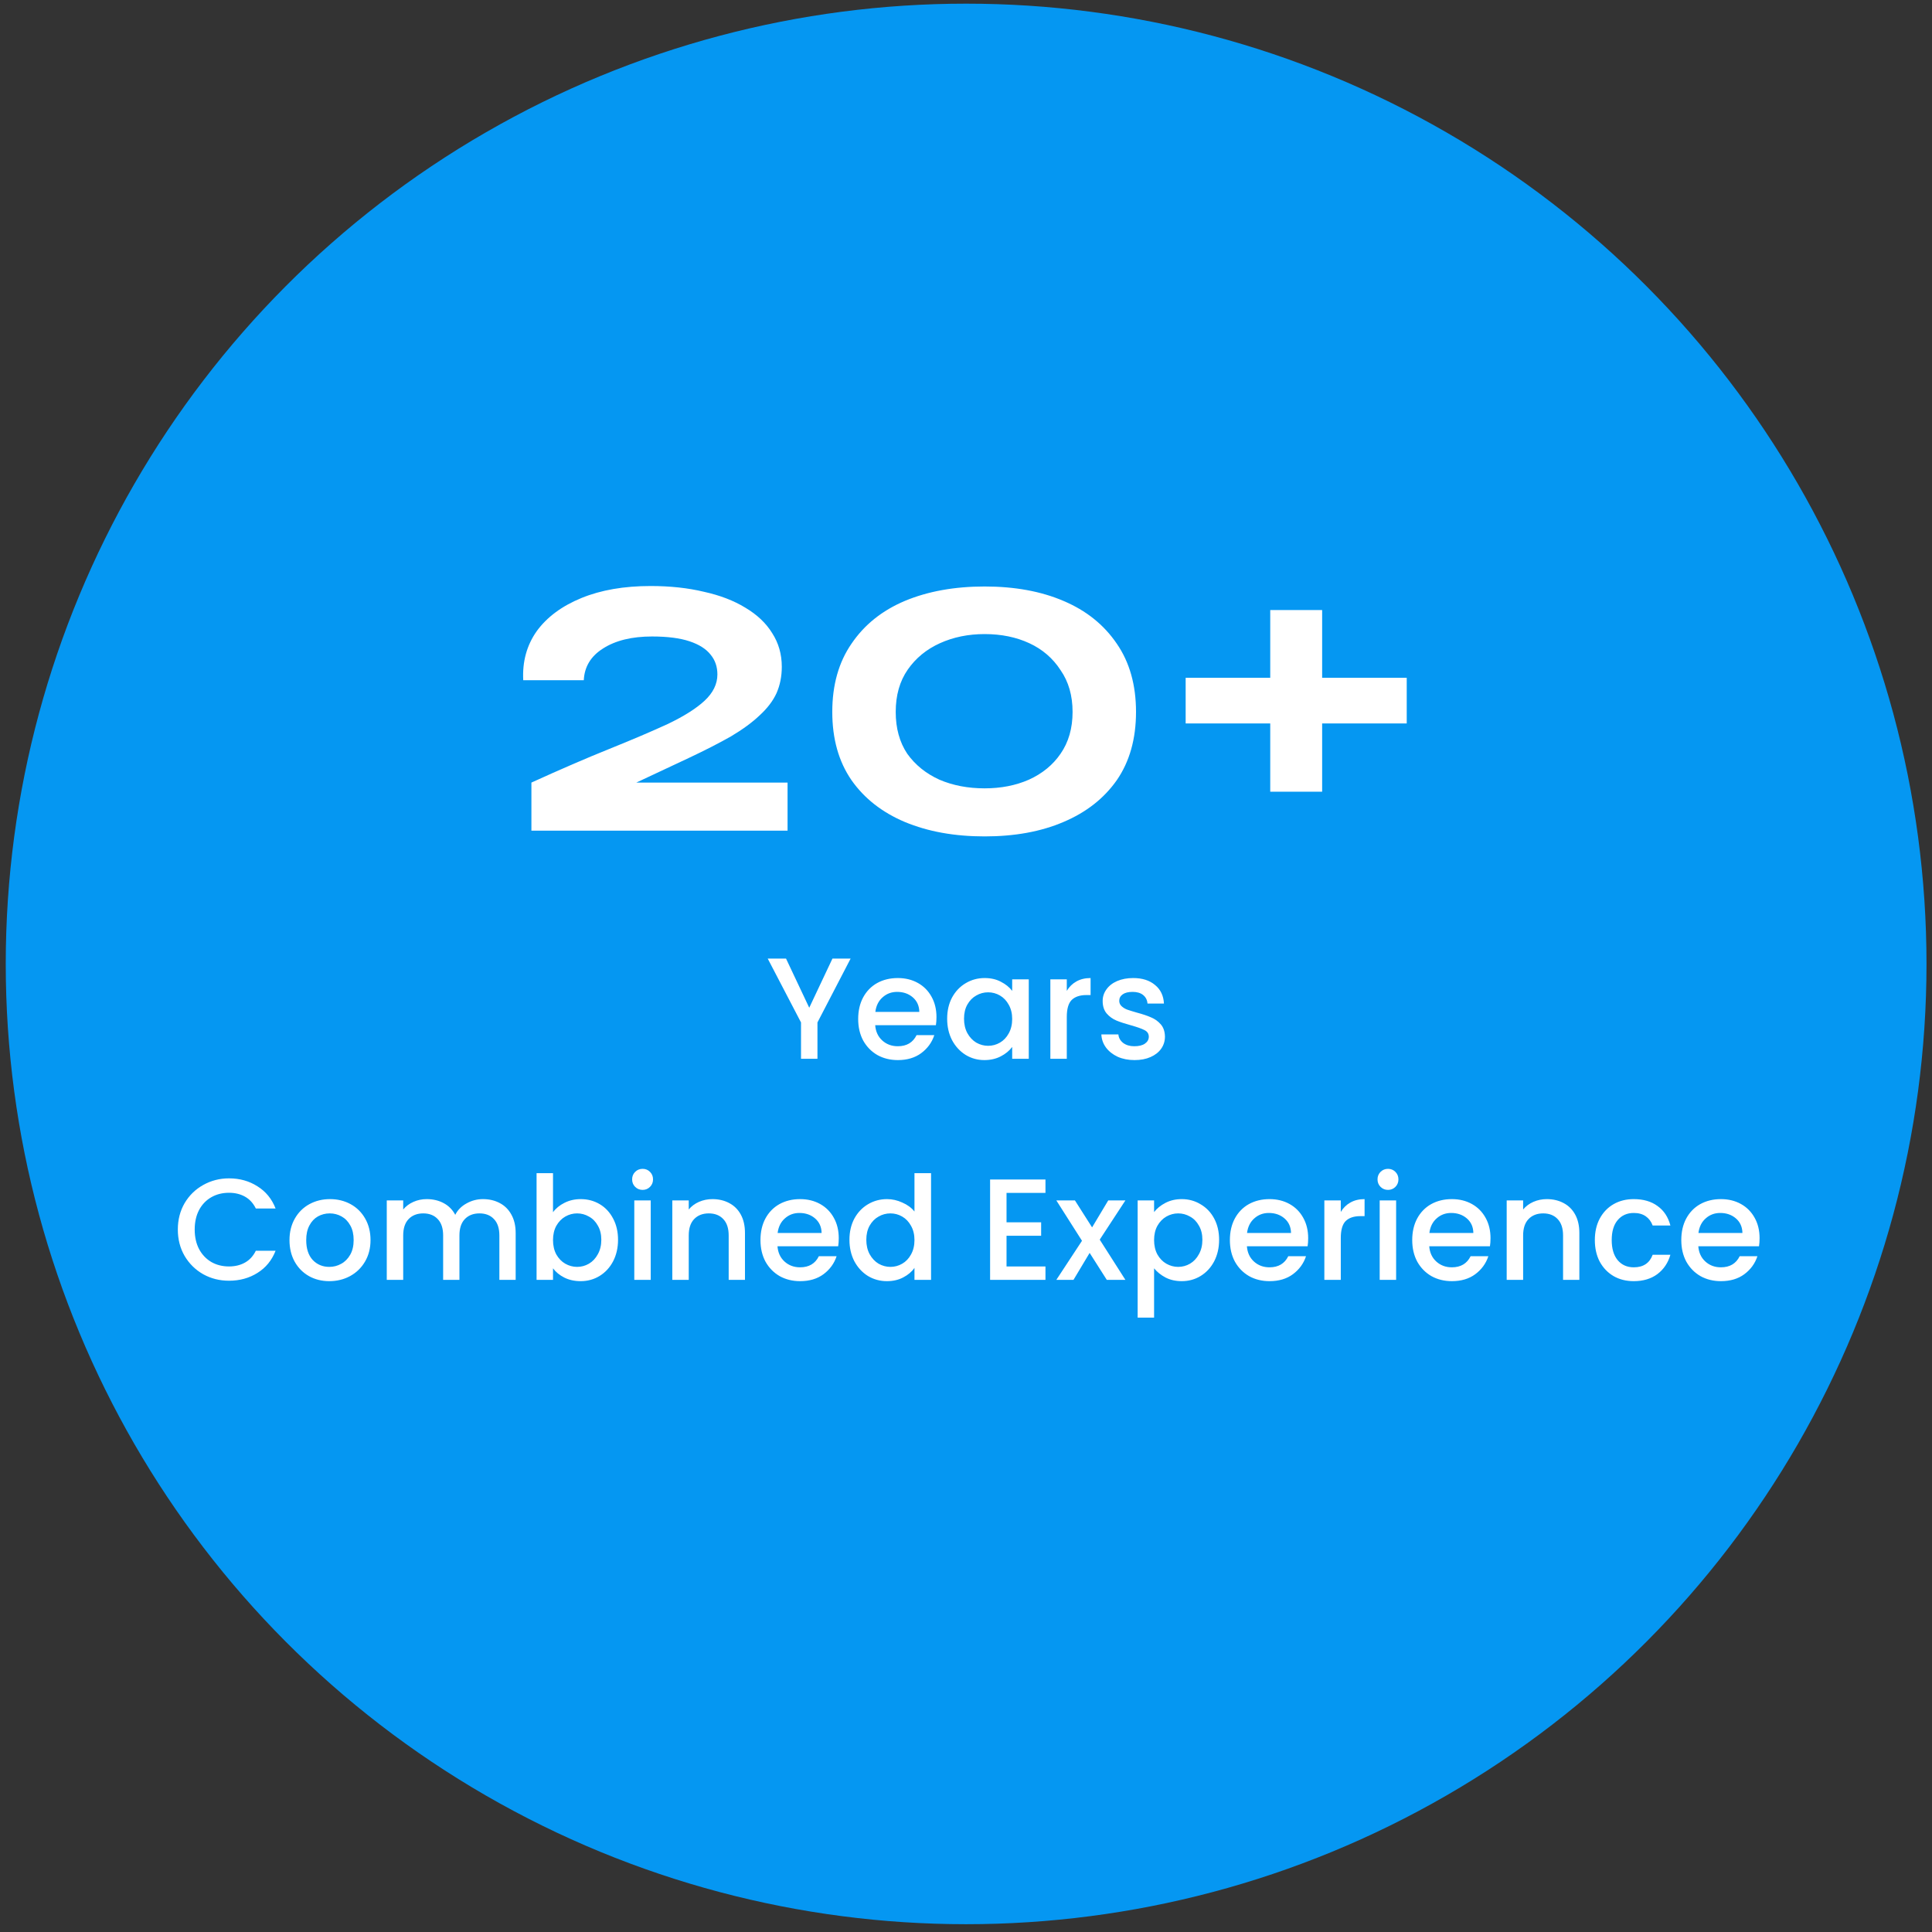
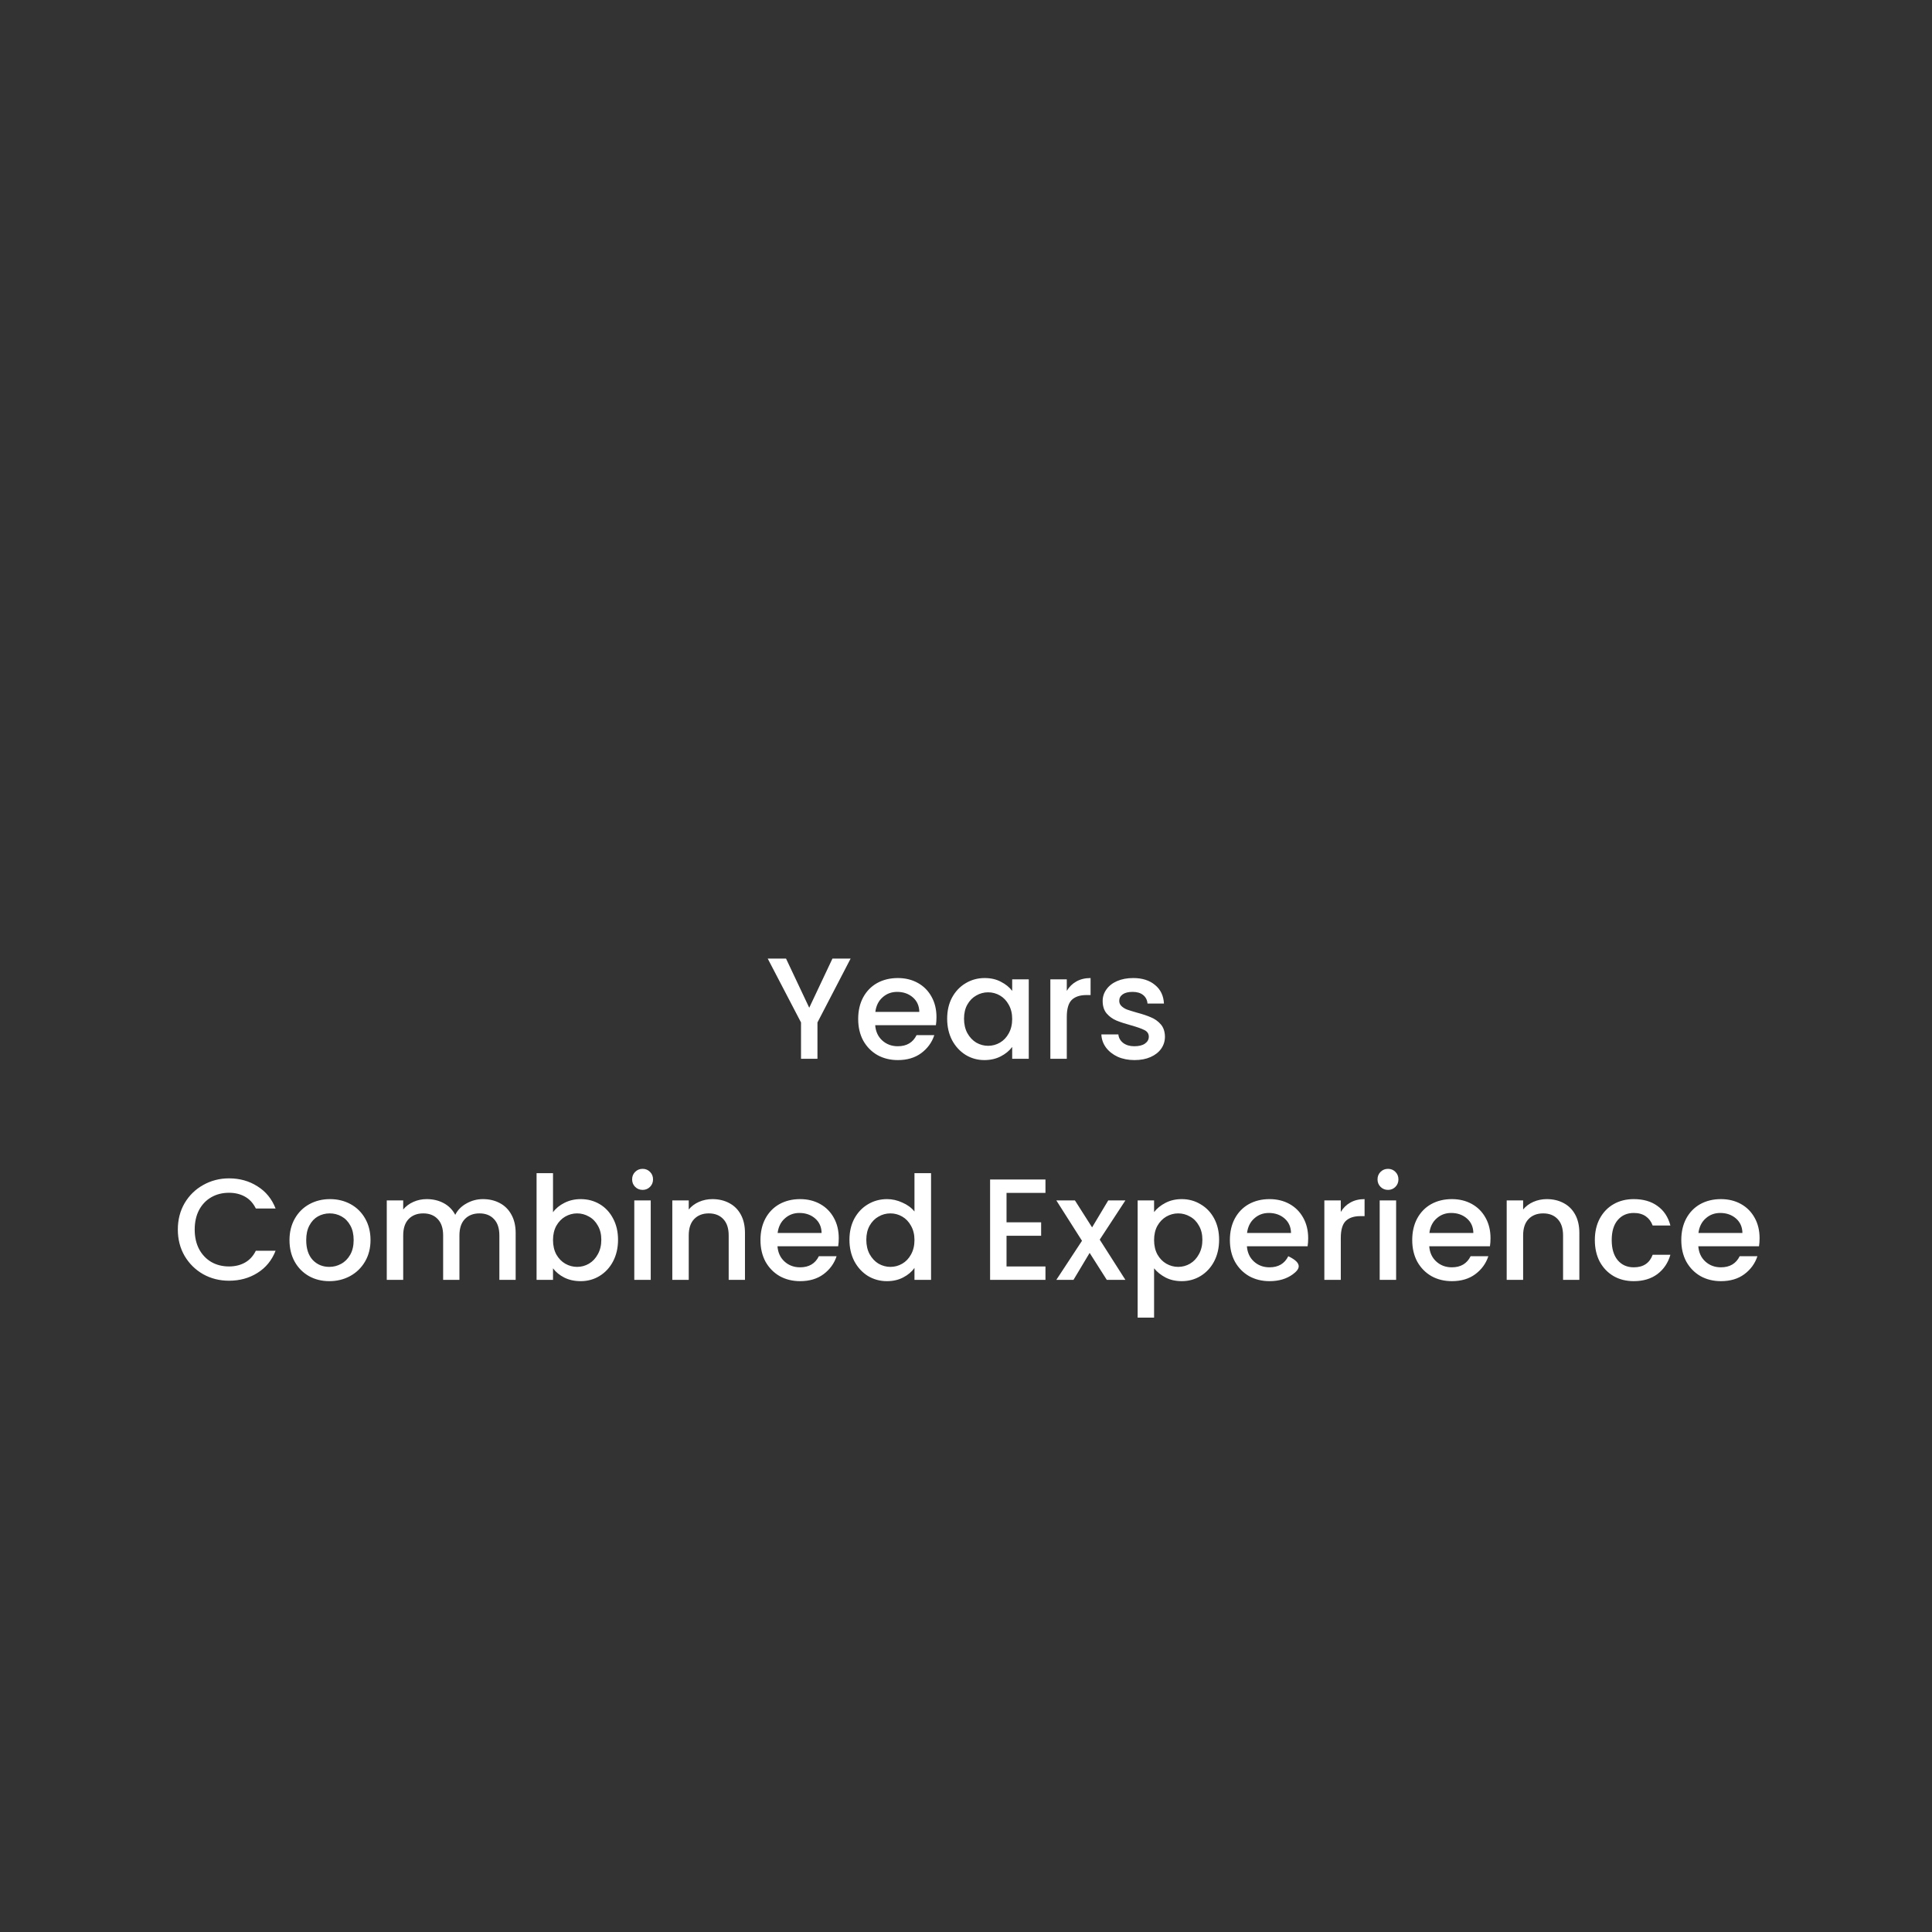
<svg xmlns="http://www.w3.org/2000/svg" width="201" height="201" viewBox="0 0 201 201" fill="none">
  <rect x="0" y="0" width="201" height="201" fill="#333333" stroke="none" />
-   <ellipse cx="100.513" cy="100.285" rx="99.915" ry="99.904" fill="#0597F2" />
-   <path d="M88.496 99.728L85.046 106.373V110.153H83.336V106.373L79.871 99.728H81.776L84.191 104.843L86.606 99.728H88.496ZM97.428 105.818C97.428 106.128 97.408 106.408 97.368 106.658H91.053C91.103 107.318 91.348 107.848 91.788 108.248C92.228 108.648 92.768 108.848 93.408 108.848C94.328 108.848 94.978 108.463 95.358 107.693H97.203C96.953 108.453 96.498 109.078 95.838 109.568C95.188 110.048 94.378 110.288 93.408 110.288C92.618 110.288 91.908 110.113 91.278 109.763C90.658 109.403 90.168 108.903 89.808 108.263C89.458 107.613 89.283 106.863 89.283 106.013C89.283 105.163 89.453 104.418 89.793 103.778C90.143 103.128 90.628 102.628 91.248 102.278C91.878 101.928 92.598 101.753 93.408 101.753C94.188 101.753 94.883 101.923 95.493 102.263C96.103 102.603 96.578 103.083 96.918 103.703C97.258 104.313 97.428 105.018 97.428 105.818ZM95.643 105.278C95.633 104.648 95.408 104.143 94.968 103.763C94.528 103.383 93.983 103.193 93.333 103.193C92.743 103.193 92.238 103.383 91.818 103.763C91.398 104.133 91.148 104.638 91.068 105.278H95.643ZM98.54 105.983C98.54 105.153 98.71 104.418 99.05 103.778C99.4 103.138 99.87 102.643 100.46 102.293C101.06 101.933 101.72 101.753 102.44 101.753C103.09 101.753 103.655 101.883 104.135 102.143C104.625 102.393 105.015 102.708 105.305 103.088V101.888H107.03V110.153H105.305V108.923C105.015 109.313 104.62 109.638 104.12 109.898C103.62 110.158 103.05 110.288 102.41 110.288C101.7 110.288 101.05 110.108 100.46 109.748C99.87 109.378 99.4 108.868 99.05 108.218C98.71 107.558 98.54 106.813 98.54 105.983ZM105.305 106.013C105.305 105.443 105.185 104.948 104.945 104.528C104.715 104.108 104.41 103.788 104.03 103.568C103.65 103.348 103.24 103.238 102.8 103.238C102.36 103.238 101.95 103.348 101.57 103.568C101.19 103.778 100.88 104.093 100.64 104.513C100.41 104.923 100.295 105.413 100.295 105.983C100.295 106.553 100.41 107.053 100.64 107.483C100.88 107.913 101.19 108.243 101.57 108.473C101.96 108.693 102.37 108.803 102.8 108.803C103.24 108.803 103.65 108.693 104.03 108.473C104.41 108.253 104.715 107.933 104.945 107.513C105.185 107.083 105.305 106.583 105.305 106.013ZM110.986 103.088C111.236 102.668 111.566 102.343 111.976 102.113C112.396 101.873 112.891 101.753 113.461 101.753V103.523H113.026C112.356 103.523 111.846 103.693 111.496 104.033C111.156 104.373 110.986 104.963 110.986 105.803V110.153H109.276V101.888H110.986V103.088ZM118.033 110.288C117.383 110.288 116.798 110.173 116.278 109.943C115.768 109.703 115.363 109.383 115.063 108.983C114.763 108.573 114.603 108.118 114.583 107.618H116.353C116.383 107.968 116.548 108.263 116.848 108.503C117.158 108.733 117.543 108.848 118.003 108.848C118.483 108.848 118.853 108.758 119.113 108.578C119.383 108.388 119.518 108.148 119.518 107.858C119.518 107.548 119.368 107.318 119.068 107.168C118.778 107.018 118.313 106.853 117.673 106.673C117.053 106.503 116.548 106.338 116.158 106.178C115.768 106.018 115.428 105.773 115.138 105.443C114.858 105.113 114.718 104.678 114.718 104.138C114.718 103.698 114.848 103.298 115.108 102.938C115.368 102.568 115.738 102.278 116.218 102.068C116.708 101.858 117.268 101.753 117.898 101.753C118.838 101.753 119.593 101.993 120.163 102.473C120.743 102.943 121.053 103.588 121.093 104.408H119.383C119.353 104.038 119.203 103.743 118.933 103.523C118.663 103.303 118.298 103.193 117.838 103.193C117.388 103.193 117.043 103.278 116.803 103.448C116.563 103.618 116.443 103.843 116.443 104.123C116.443 104.343 116.523 104.528 116.683 104.678C116.843 104.828 117.038 104.948 117.268 105.038C117.498 105.118 117.838 105.223 118.288 105.353C118.888 105.513 119.378 105.678 119.758 105.848C120.148 106.008 120.483 106.248 120.763 106.568C121.043 106.888 121.188 107.313 121.198 107.843C121.198 108.313 121.068 108.733 120.808 109.103C120.548 109.473 120.178 109.763 119.698 109.973C119.228 110.183 118.673 110.288 118.033 110.288ZM18.501 127.918C18.501 126.898 18.736 125.983 19.206 125.173C19.686 124.363 20.331 123.733 21.141 123.283C21.961 122.823 22.856 122.593 23.826 122.593C24.936 122.593 25.921 122.868 26.781 123.418C27.651 123.958 28.281 124.728 28.671 125.728H26.616C26.346 125.178 25.971 124.768 25.491 124.498C25.011 124.228 24.456 124.093 23.826 124.093C23.136 124.093 22.521 124.248 21.981 124.558C21.441 124.868 21.016 125.313 20.706 125.893C20.406 126.473 20.256 127.148 20.256 127.918C20.256 128.688 20.406 129.363 20.706 129.943C21.016 130.523 21.441 130.973 21.981 131.293C22.521 131.603 23.136 131.758 23.826 131.758C24.456 131.758 25.011 131.623 25.491 131.353C25.971 131.083 26.346 130.673 26.616 130.123H28.671C28.281 131.123 27.651 131.893 26.781 132.433C25.921 132.973 24.936 133.243 23.826 133.243C22.846 133.243 21.951 133.018 21.141 132.568C20.331 132.108 19.686 131.473 19.206 130.663C18.736 129.853 18.501 128.938 18.501 127.918ZM34.258 133.288C33.478 133.288 32.773 133.113 32.143 132.763C31.513 132.403 31.018 131.903 30.658 131.263C30.298 130.613 30.118 129.863 30.118 129.013C30.118 128.173 30.303 127.428 30.673 126.778C31.043 126.128 31.548 125.628 32.188 125.278C32.828 124.928 33.543 124.753 34.333 124.753C35.123 124.753 35.838 124.928 36.478 125.278C37.118 125.628 37.623 126.128 37.993 126.778C38.363 127.428 38.548 128.173 38.548 129.013C38.548 129.853 38.358 130.598 37.978 131.248C37.598 131.898 37.078 132.403 36.418 132.763C35.768 133.113 35.048 133.288 34.258 133.288ZM34.258 131.803C34.698 131.803 35.108 131.698 35.488 131.488C35.878 131.278 36.193 130.963 36.433 130.543C36.673 130.123 36.793 129.613 36.793 129.013C36.793 128.413 36.678 127.908 36.448 127.498C36.218 127.078 35.913 126.763 35.533 126.553C35.153 126.343 34.743 126.238 34.303 126.238C33.863 126.238 33.453 126.343 33.073 126.553C32.703 126.763 32.408 127.078 32.188 127.498C31.968 127.908 31.858 128.413 31.858 129.013C31.858 129.903 32.083 130.593 32.533 131.083C32.993 131.563 33.568 131.803 34.258 131.803ZM50.243 124.753C50.893 124.753 51.473 124.888 51.983 125.158C52.503 125.428 52.908 125.828 53.198 126.358C53.498 126.888 53.648 127.528 53.648 128.278V133.153H51.953V128.533C51.953 127.793 51.768 127.228 51.398 126.838C51.028 126.438 50.523 126.238 49.883 126.238C49.243 126.238 48.733 126.438 48.353 126.838C47.983 127.228 47.798 127.793 47.798 128.533V133.153H46.103V128.533C46.103 127.793 45.918 127.228 45.548 126.838C45.178 126.438 44.673 126.238 44.033 126.238C43.393 126.238 42.883 126.438 42.503 126.838C42.133 127.228 41.948 127.793 41.948 128.533V133.153H40.238V124.888H41.948V125.833C42.228 125.493 42.583 125.228 43.013 125.038C43.443 124.848 43.903 124.753 44.393 124.753C45.053 124.753 45.643 124.893 46.163 125.173C46.683 125.453 47.083 125.858 47.363 126.388C47.613 125.888 48.003 125.493 48.533 125.203C49.063 124.903 49.633 124.753 50.243 124.753ZM57.534 126.118C57.824 125.718 58.219 125.393 58.719 125.143C59.229 124.883 59.794 124.753 60.414 124.753C61.144 124.753 61.804 124.928 62.394 125.278C62.984 125.628 63.449 126.128 63.789 126.778C64.129 127.418 64.299 128.153 64.299 128.983C64.299 129.813 64.129 130.558 63.789 131.218C63.449 131.868 62.979 132.378 62.379 132.748C61.789 133.108 61.134 133.288 60.414 133.288C59.774 133.288 59.204 133.163 58.704 132.913C58.214 132.663 57.824 132.343 57.534 131.953V133.153H55.824V122.053H57.534V126.118ZM62.559 128.983C62.559 128.413 62.439 127.923 62.199 127.513C61.969 127.093 61.659 126.778 61.269 126.568C60.889 126.348 60.479 126.238 60.039 126.238C59.609 126.238 59.199 126.348 58.809 126.568C58.429 126.788 58.119 127.108 57.879 127.528C57.649 127.948 57.534 128.443 57.534 129.013C57.534 129.583 57.649 130.083 57.879 130.513C58.119 130.933 58.429 131.253 58.809 131.473C59.199 131.693 59.609 131.803 60.039 131.803C60.479 131.803 60.889 131.693 61.269 131.473C61.659 131.243 61.969 130.913 62.199 130.483C62.439 130.053 62.559 129.553 62.559 128.983ZM66.86 123.793C66.55 123.793 66.29 123.688 66.08 123.478C65.87 123.268 65.765 123.008 65.765 122.698C65.765 122.388 65.87 122.128 66.08 121.918C66.29 121.708 66.55 121.603 66.86 121.603C67.16 121.603 67.415 121.708 67.625 121.918C67.835 122.128 67.94 122.388 67.94 122.698C67.94 123.008 67.835 123.268 67.625 123.478C67.415 123.688 67.16 123.793 66.86 123.793ZM67.7 124.888V133.153H65.99V124.888H67.7ZM74.115 124.753C74.765 124.753 75.345 124.888 75.855 125.158C76.375 125.428 76.78 125.828 77.07 126.358C77.36 126.888 77.505 127.528 77.505 128.278V133.153H75.81V128.533C75.81 127.793 75.625 127.228 75.255 126.838C74.885 126.438 74.38 126.238 73.74 126.238C73.1 126.238 72.59 126.438 72.21 126.838C71.84 127.228 71.655 127.793 71.655 128.533V133.153H69.945V124.888H71.655V125.833C71.935 125.493 72.29 125.228 72.72 125.038C73.16 124.848 73.625 124.753 74.115 124.753ZM87.262 128.818C87.262 129.128 87.242 129.408 87.202 129.658H80.887C80.937 130.318 81.182 130.848 81.622 131.248C82.062 131.648 82.602 131.848 83.242 131.848C84.162 131.848 84.812 131.463 85.192 130.693H87.037C86.787 131.453 86.332 132.078 85.672 132.568C85.022 133.048 84.212 133.288 83.242 133.288C82.452 133.288 81.742 133.113 81.112 132.763C80.492 132.403 80.002 131.903 79.642 131.263C79.292 130.613 79.117 129.863 79.117 129.013C79.117 128.163 79.287 127.418 79.627 126.778C79.977 126.128 80.462 125.628 81.082 125.278C81.712 124.928 82.432 124.753 83.242 124.753C84.022 124.753 84.717 124.923 85.327 125.263C85.937 125.603 86.412 126.083 86.752 126.703C87.092 127.313 87.262 128.018 87.262 128.818ZM85.477 128.278C85.467 127.648 85.242 127.143 84.802 126.763C84.362 126.383 83.817 126.193 83.167 126.193C82.577 126.193 82.072 126.383 81.652 126.763C81.232 127.133 80.982 127.638 80.902 128.278H85.477ZM88.374 128.983C88.374 128.153 88.544 127.418 88.884 126.778C89.234 126.138 89.704 125.643 90.294 125.293C90.894 124.933 91.559 124.753 92.289 124.753C92.829 124.753 93.359 124.873 93.879 125.113C94.409 125.343 94.829 125.653 95.139 126.043V122.053H96.864V133.153H95.139V131.908C94.859 132.308 94.469 132.638 93.969 132.898C93.479 133.158 92.914 133.288 92.274 133.288C91.554 133.288 90.894 133.108 90.294 132.748C89.704 132.378 89.234 131.868 88.884 131.218C88.544 130.558 88.374 129.813 88.374 128.983ZM95.139 129.013C95.139 128.443 95.019 127.948 94.779 127.528C94.549 127.108 94.244 126.788 93.864 126.568C93.484 126.348 93.074 126.238 92.634 126.238C92.194 126.238 91.784 126.348 91.404 126.568C91.024 126.778 90.714 127.093 90.474 127.513C90.244 127.923 90.129 128.413 90.129 128.983C90.129 129.553 90.244 130.053 90.474 130.483C90.714 130.913 91.024 131.243 91.404 131.473C91.794 131.693 92.204 131.803 92.634 131.803C93.074 131.803 93.484 131.693 93.864 131.473C94.244 131.253 94.549 130.933 94.779 130.513C95.019 130.083 95.139 129.583 95.139 129.013ZM104.717 124.108V127.168H108.317V128.563H104.717V131.758H108.767V133.153H103.007V122.713H108.767V124.108H104.717ZM114.413 128.968L117.083 133.153H115.148L113.363 130.348L111.683 133.153H109.898L112.568 129.088L109.898 124.888H111.833L113.618 127.693L115.298 124.888H117.083L114.413 128.968ZM120.068 126.103C120.358 125.723 120.753 125.403 121.253 125.143C121.753 124.883 122.318 124.753 122.948 124.753C123.668 124.753 124.323 124.933 124.913 125.293C125.513 125.643 125.983 126.138 126.323 126.778C126.663 127.418 126.833 128.153 126.833 128.983C126.833 129.813 126.663 130.558 126.323 131.218C125.983 131.868 125.513 132.378 124.913 132.748C124.323 133.108 123.668 133.288 122.948 133.288C122.318 133.288 121.758 133.163 121.268 132.913C120.778 132.653 120.378 132.333 120.068 131.953V137.083H118.358V124.888H120.068V126.103ZM125.093 128.983C125.093 128.413 124.973 127.923 124.733 127.513C124.503 127.093 124.193 126.778 123.803 126.568C123.423 126.348 123.013 126.238 122.573 126.238C122.143 126.238 121.733 126.348 121.343 126.568C120.963 126.788 120.653 127.108 120.413 127.528C120.183 127.948 120.068 128.443 120.068 129.013C120.068 129.583 120.183 130.083 120.413 130.513C120.653 130.933 120.963 131.253 121.343 131.473C121.733 131.693 122.143 131.803 122.573 131.803C123.013 131.803 123.423 131.693 123.803 131.473C124.193 131.243 124.503 130.913 124.733 130.483C124.973 130.053 125.093 129.553 125.093 128.983ZM136.099 128.818C136.099 129.128 136.079 129.408 136.039 129.658H129.724C129.774 130.318 130.019 130.848 130.459 131.248C130.899 131.648 131.439 131.848 132.079 131.848C132.999 131.848 133.649 131.463 134.029 130.693H135.874C135.624 131.453 135.169 132.078 134.509 132.568C133.859 133.048 133.049 133.288 132.079 133.288C131.289 133.288 130.579 133.113 129.949 132.763C129.329 132.403 128.839 131.903 128.479 131.263C128.129 130.613 127.954 129.863 127.954 129.013C127.954 128.163 128.124 127.418 128.464 126.778C128.814 126.128 129.299 125.628 129.919 125.278C130.549 124.928 131.269 124.753 132.079 124.753C132.859 124.753 133.554 124.923 134.164 125.263C134.774 125.603 135.249 126.083 135.589 126.703C135.929 127.313 136.099 128.018 136.099 128.818ZM134.314 128.278C134.304 127.648 134.079 127.143 133.639 126.763C133.199 126.383 132.654 126.193 132.004 126.193C131.414 126.193 130.909 126.383 130.489 126.763C130.069 127.133 129.819 127.638 129.739 128.278H134.314ZM139.492 126.088C139.742 125.668 140.072 125.343 140.482 125.113C140.902 124.873 141.397 124.753 141.967 124.753V126.523H141.532C140.862 126.523 140.352 126.693 140.002 127.033C139.662 127.373 139.492 127.963 139.492 128.803V133.153H137.782V124.888H139.492V126.088ZM144.409 123.793C144.099 123.793 143.839 123.688 143.629 123.478C143.419 123.268 143.314 123.008 143.314 122.698C143.314 122.388 143.419 122.128 143.629 121.918C143.839 121.708 144.099 121.603 144.409 121.603C144.709 121.603 144.964 121.708 145.174 121.918C145.384 122.128 145.489 122.388 145.489 122.698C145.489 123.008 145.384 123.268 145.174 123.478C144.964 123.688 144.709 123.793 144.409 123.793ZM145.249 124.888V133.153H143.539V124.888H145.249ZM155.069 128.818C155.069 129.128 155.049 129.408 155.009 129.658H148.694C148.744 130.318 148.989 130.848 149.429 131.248C149.869 131.648 150.409 131.848 151.049 131.848C151.969 131.848 152.619 131.463 152.999 130.693H154.844C154.594 131.453 154.139 132.078 153.479 132.568C152.829 133.048 152.019 133.288 151.049 133.288C150.259 133.288 149.549 133.113 148.919 132.763C148.299 132.403 147.809 131.903 147.449 131.263C147.099 130.613 146.924 129.863 146.924 129.013C146.924 128.163 147.094 127.418 147.434 126.778C147.784 126.128 148.269 125.628 148.889 125.278C149.519 124.928 150.239 124.753 151.049 124.753C151.829 124.753 152.524 124.923 153.134 125.263C153.744 125.603 154.219 126.083 154.559 126.703C154.899 127.313 155.069 128.018 155.069 128.818ZM153.284 128.278C153.274 127.648 153.049 127.143 152.609 126.763C152.169 126.383 151.624 126.193 150.974 126.193C150.384 126.193 149.879 126.383 149.459 126.763C149.039 127.133 148.789 127.638 148.709 128.278H153.284ZM160.922 124.753C161.572 124.753 162.152 124.888 162.662 125.158C163.182 125.428 163.587 125.828 163.877 126.358C164.167 126.888 164.312 127.528 164.312 128.278V133.153H162.617V128.533C162.617 127.793 162.432 127.228 162.062 126.838C161.692 126.438 161.187 126.238 160.547 126.238C159.907 126.238 159.397 126.438 159.017 126.838C158.647 127.228 158.462 127.793 158.462 128.533V133.153H156.752V124.888H158.462V125.833C158.742 125.493 159.097 125.228 159.527 125.038C159.967 124.848 160.432 124.753 160.922 124.753ZM165.923 129.013C165.923 128.163 166.093 127.418 166.433 126.778C166.783 126.128 167.263 125.628 167.873 125.278C168.483 124.928 169.183 124.753 169.973 124.753C170.973 124.753 171.798 124.993 172.448 125.473C173.108 125.943 173.553 126.618 173.783 127.498H171.938C171.788 127.088 171.548 126.768 171.218 126.538C170.888 126.308 170.473 126.193 169.973 126.193C169.273 126.193 168.713 126.443 168.293 126.943C167.883 127.433 167.678 128.123 167.678 129.013C167.678 129.903 167.883 130.598 168.293 131.098C168.713 131.598 169.273 131.848 169.973 131.848C170.963 131.848 171.618 131.413 171.938 130.543H173.783C173.543 131.383 173.093 132.053 172.433 132.553C171.773 133.043 170.953 133.288 169.973 133.288C169.183 133.288 168.483 133.113 167.873 132.763C167.263 132.403 166.783 131.903 166.433 131.263C166.093 130.613 165.923 129.863 165.923 129.013ZM183.062 128.818C183.062 129.128 183.042 129.408 183.002 129.658H176.687C176.737 130.318 176.982 130.848 177.422 131.248C177.862 131.648 178.402 131.848 179.042 131.848C179.962 131.848 180.612 131.463 180.992 130.693H182.837C182.587 131.453 182.132 132.078 181.472 132.568C180.822 133.048 180.012 133.288 179.042 133.288C178.252 133.288 177.542 133.113 176.912 132.763C176.292 132.403 175.802 131.903 175.442 131.263C175.092 130.613 174.917 129.863 174.917 129.013C174.917 128.163 175.087 127.418 175.427 126.778C175.777 126.128 176.262 125.628 176.882 125.278C177.512 124.928 178.232 124.753 179.042 124.753C179.822 124.753 180.517 124.923 181.127 125.263C181.737 125.603 182.212 126.083 182.552 126.703C182.892 127.313 183.062 128.018 183.062 128.818ZM181.277 128.278C181.267 127.648 181.042 127.143 180.602 126.763C180.162 126.383 179.617 126.193 178.967 126.193C178.377 126.193 177.872 126.383 177.452 126.763C177.032 127.133 176.782 127.638 176.702 128.278H181.277Z" fill="white" />
-   <path d="M71.636 78.868L63.536 82.668L63.286 81.418H81.936V86.418H55.286V81.418C58.286 80.051 60.986 78.884 63.386 77.918C65.786 76.951 67.82 76.084 69.486 75.317C71.153 74.517 72.42 73.718 73.286 72.918C74.186 72.084 74.636 71.168 74.636 70.168C74.636 69.368 74.403 68.684 73.936 68.118C73.47 67.517 72.736 67.051 71.736 66.718C70.736 66.384 69.436 66.218 67.836 66.218C65.736 66.218 64.036 66.634 62.736 67.468C61.47 68.267 60.803 69.368 60.736 70.767H54.436C54.336 68.834 54.803 67.134 55.836 65.668C56.903 64.201 58.453 63.051 60.486 62.218C62.52 61.384 64.92 60.968 67.686 60.968C69.72 60.968 71.57 61.167 73.236 61.568C74.903 61.934 76.336 62.484 77.536 63.218C78.77 63.951 79.703 64.834 80.336 65.868C81.003 66.901 81.336 68.067 81.336 69.368C81.336 70.368 81.153 71.284 80.786 72.118C80.42 72.918 79.836 73.684 79.036 74.418C78.27 75.151 77.27 75.884 76.036 76.618C74.803 77.317 73.336 78.067 71.636 78.868ZM102.438 87.017C99.304 87.017 96.537 86.517 94.138 85.517C91.771 84.517 89.921 83.067 88.588 81.168C87.254 79.234 86.588 76.868 86.588 74.067C86.588 71.267 87.254 68.901 88.588 66.968C89.921 65.001 91.771 63.517 94.138 62.517C96.537 61.517 99.304 61.017 102.438 61.017C105.571 61.017 108.304 61.517 110.638 62.517C113.004 63.517 114.854 65.001 116.188 66.968C117.521 68.901 118.188 71.267 118.188 74.067C118.188 76.868 117.521 79.234 116.188 81.168C114.854 83.067 113.004 84.517 110.638 85.517C108.304 86.517 105.571 87.017 102.438 87.017ZM102.438 82.017C104.138 82.017 105.671 81.718 107.038 81.118C108.438 80.484 109.538 79.584 110.337 78.418C111.171 77.218 111.588 75.767 111.588 74.067C111.588 72.368 111.171 70.918 110.337 69.718C109.538 68.484 108.454 67.551 107.088 66.918C105.721 66.284 104.171 65.968 102.438 65.968C100.738 65.968 99.188 66.284 97.787 66.918C96.388 67.551 95.271 68.468 94.438 69.668C93.604 70.868 93.188 72.334 93.188 74.067C93.188 75.767 93.588 77.218 94.388 78.418C95.221 79.584 96.338 80.484 97.737 81.118C99.138 81.718 100.704 82.017 102.438 82.017ZM123.352 70.517H146.352V75.267H123.352V70.517ZM137.552 63.468V82.368H132.152V63.468H137.552Z" fill="white" />
+   <path d="M88.496 99.728L85.046 106.373V110.153H83.336V106.373L79.871 99.728H81.776L84.191 104.843L86.606 99.728H88.496ZM97.428 105.818C97.428 106.128 97.408 106.408 97.368 106.658H91.053C91.103 107.318 91.348 107.848 91.788 108.248C92.228 108.648 92.768 108.848 93.408 108.848C94.328 108.848 94.978 108.463 95.358 107.693H97.203C96.953 108.453 96.498 109.078 95.838 109.568C95.188 110.048 94.378 110.288 93.408 110.288C92.618 110.288 91.908 110.113 91.278 109.763C90.658 109.403 90.168 108.903 89.808 108.263C89.458 107.613 89.283 106.863 89.283 106.013C89.283 105.163 89.453 104.418 89.793 103.778C90.143 103.128 90.628 102.628 91.248 102.278C91.878 101.928 92.598 101.753 93.408 101.753C94.188 101.753 94.883 101.923 95.493 102.263C96.103 102.603 96.578 103.083 96.918 103.703C97.258 104.313 97.428 105.018 97.428 105.818ZM95.643 105.278C95.633 104.648 95.408 104.143 94.968 103.763C94.528 103.383 93.983 103.193 93.333 103.193C92.743 103.193 92.238 103.383 91.818 103.763C91.398 104.133 91.148 104.638 91.068 105.278H95.643ZM98.54 105.983C98.54 105.153 98.71 104.418 99.05 103.778C99.4 103.138 99.87 102.643 100.46 102.293C101.06 101.933 101.72 101.753 102.44 101.753C103.09 101.753 103.655 101.883 104.135 102.143C104.625 102.393 105.015 102.708 105.305 103.088V101.888H107.03V110.153H105.305V108.923C105.015 109.313 104.62 109.638 104.12 109.898C103.62 110.158 103.05 110.288 102.41 110.288C101.7 110.288 101.05 110.108 100.46 109.748C99.87 109.378 99.4 108.868 99.05 108.218C98.71 107.558 98.54 106.813 98.54 105.983ZM105.305 106.013C105.305 105.443 105.185 104.948 104.945 104.528C104.715 104.108 104.41 103.788 104.03 103.568C103.65 103.348 103.24 103.238 102.8 103.238C102.36 103.238 101.95 103.348 101.57 103.568C101.19 103.778 100.88 104.093 100.64 104.513C100.41 104.923 100.295 105.413 100.295 105.983C100.295 106.553 100.41 107.053 100.64 107.483C100.88 107.913 101.19 108.243 101.57 108.473C101.96 108.693 102.37 108.803 102.8 108.803C103.24 108.803 103.65 108.693 104.03 108.473C104.41 108.253 104.715 107.933 104.945 107.513C105.185 107.083 105.305 106.583 105.305 106.013ZM110.986 103.088C111.236 102.668 111.566 102.343 111.976 102.113C112.396 101.873 112.891 101.753 113.461 101.753V103.523H113.026C112.356 103.523 111.846 103.693 111.496 104.033C111.156 104.373 110.986 104.963 110.986 105.803V110.153H109.276V101.888H110.986V103.088ZM118.033 110.288C117.383 110.288 116.798 110.173 116.278 109.943C115.768 109.703 115.363 109.383 115.063 108.983C114.763 108.573 114.603 108.118 114.583 107.618H116.353C116.383 107.968 116.548 108.263 116.848 108.503C117.158 108.733 117.543 108.848 118.003 108.848C118.483 108.848 118.853 108.758 119.113 108.578C119.383 108.388 119.518 108.148 119.518 107.858C119.518 107.548 119.368 107.318 119.068 107.168C118.778 107.018 118.313 106.853 117.673 106.673C117.053 106.503 116.548 106.338 116.158 106.178C115.768 106.018 115.428 105.773 115.138 105.443C114.858 105.113 114.718 104.678 114.718 104.138C114.718 103.698 114.848 103.298 115.108 102.938C115.368 102.568 115.738 102.278 116.218 102.068C116.708 101.858 117.268 101.753 117.898 101.753C118.838 101.753 119.593 101.993 120.163 102.473C120.743 102.943 121.053 103.588 121.093 104.408H119.383C119.353 104.038 119.203 103.743 118.933 103.523C118.663 103.303 118.298 103.193 117.838 103.193C117.388 103.193 117.043 103.278 116.803 103.448C116.563 103.618 116.443 103.843 116.443 104.123C116.443 104.343 116.523 104.528 116.683 104.678C116.843 104.828 117.038 104.948 117.268 105.038C117.498 105.118 117.838 105.223 118.288 105.353C118.888 105.513 119.378 105.678 119.758 105.848C120.148 106.008 120.483 106.248 120.763 106.568C121.043 106.888 121.188 107.313 121.198 107.843C121.198 108.313 121.068 108.733 120.808 109.103C120.548 109.473 120.178 109.763 119.698 109.973C119.228 110.183 118.673 110.288 118.033 110.288ZM18.501 127.918C18.501 126.898 18.736 125.983 19.206 125.173C19.686 124.363 20.331 123.733 21.141 123.283C21.961 122.823 22.856 122.593 23.826 122.593C24.936 122.593 25.921 122.868 26.781 123.418C27.651 123.958 28.281 124.728 28.671 125.728H26.616C26.346 125.178 25.971 124.768 25.491 124.498C25.011 124.228 24.456 124.093 23.826 124.093C23.136 124.093 22.521 124.248 21.981 124.558C21.441 124.868 21.016 125.313 20.706 125.893C20.406 126.473 20.256 127.148 20.256 127.918C20.256 128.688 20.406 129.363 20.706 129.943C21.016 130.523 21.441 130.973 21.981 131.293C22.521 131.603 23.136 131.758 23.826 131.758C24.456 131.758 25.011 131.623 25.491 131.353C25.971 131.083 26.346 130.673 26.616 130.123H28.671C28.281 131.123 27.651 131.893 26.781 132.433C25.921 132.973 24.936 133.243 23.826 133.243C22.846 133.243 21.951 133.018 21.141 132.568C20.331 132.108 19.686 131.473 19.206 130.663C18.736 129.853 18.501 128.938 18.501 127.918ZM34.258 133.288C33.478 133.288 32.773 133.113 32.143 132.763C31.513 132.403 31.018 131.903 30.658 131.263C30.298 130.613 30.118 129.863 30.118 129.013C30.118 128.173 30.303 127.428 30.673 126.778C31.043 126.128 31.548 125.628 32.188 125.278C32.828 124.928 33.543 124.753 34.333 124.753C35.123 124.753 35.838 124.928 36.478 125.278C37.118 125.628 37.623 126.128 37.993 126.778C38.363 127.428 38.548 128.173 38.548 129.013C38.548 129.853 38.358 130.598 37.978 131.248C37.598 131.898 37.078 132.403 36.418 132.763C35.768 133.113 35.048 133.288 34.258 133.288ZM34.258 131.803C34.698 131.803 35.108 131.698 35.488 131.488C35.878 131.278 36.193 130.963 36.433 130.543C36.673 130.123 36.793 129.613 36.793 129.013C36.793 128.413 36.678 127.908 36.448 127.498C36.218 127.078 35.913 126.763 35.533 126.553C35.153 126.343 34.743 126.238 34.303 126.238C33.863 126.238 33.453 126.343 33.073 126.553C32.703 126.763 32.408 127.078 32.188 127.498C31.968 127.908 31.858 128.413 31.858 129.013C31.858 129.903 32.083 130.593 32.533 131.083C32.993 131.563 33.568 131.803 34.258 131.803ZM50.243 124.753C50.893 124.753 51.473 124.888 51.983 125.158C52.503 125.428 52.908 125.828 53.198 126.358C53.498 126.888 53.648 127.528 53.648 128.278V133.153H51.953V128.533C51.953 127.793 51.768 127.228 51.398 126.838C51.028 126.438 50.523 126.238 49.883 126.238C49.243 126.238 48.733 126.438 48.353 126.838C47.983 127.228 47.798 127.793 47.798 128.533V133.153H46.103V128.533C46.103 127.793 45.918 127.228 45.548 126.838C45.178 126.438 44.673 126.238 44.033 126.238C43.393 126.238 42.883 126.438 42.503 126.838C42.133 127.228 41.948 127.793 41.948 128.533V133.153H40.238V124.888H41.948V125.833C42.228 125.493 42.583 125.228 43.013 125.038C43.443 124.848 43.903 124.753 44.393 124.753C45.053 124.753 45.643 124.893 46.163 125.173C46.683 125.453 47.083 125.858 47.363 126.388C47.613 125.888 48.003 125.493 48.533 125.203C49.063 124.903 49.633 124.753 50.243 124.753ZM57.534 126.118C57.824 125.718 58.219 125.393 58.719 125.143C59.229 124.883 59.794 124.753 60.414 124.753C61.144 124.753 61.804 124.928 62.394 125.278C62.984 125.628 63.449 126.128 63.789 126.778C64.129 127.418 64.299 128.153 64.299 128.983C64.299 129.813 64.129 130.558 63.789 131.218C63.449 131.868 62.979 132.378 62.379 132.748C61.789 133.108 61.134 133.288 60.414 133.288C59.774 133.288 59.204 133.163 58.704 132.913C58.214 132.663 57.824 132.343 57.534 131.953V133.153H55.824V122.053H57.534V126.118ZM62.559 128.983C62.559 128.413 62.439 127.923 62.199 127.513C61.969 127.093 61.659 126.778 61.269 126.568C60.889 126.348 60.479 126.238 60.039 126.238C59.609 126.238 59.199 126.348 58.809 126.568C58.429 126.788 58.119 127.108 57.879 127.528C57.649 127.948 57.534 128.443 57.534 129.013C57.534 129.583 57.649 130.083 57.879 130.513C58.119 130.933 58.429 131.253 58.809 131.473C59.199 131.693 59.609 131.803 60.039 131.803C60.479 131.803 60.889 131.693 61.269 131.473C61.659 131.243 61.969 130.913 62.199 130.483C62.439 130.053 62.559 129.553 62.559 128.983ZM66.86 123.793C66.55 123.793 66.29 123.688 66.08 123.478C65.87 123.268 65.765 123.008 65.765 122.698C65.765 122.388 65.87 122.128 66.08 121.918C66.29 121.708 66.55 121.603 66.86 121.603C67.16 121.603 67.415 121.708 67.625 121.918C67.835 122.128 67.94 122.388 67.94 122.698C67.94 123.008 67.835 123.268 67.625 123.478C67.415 123.688 67.16 123.793 66.86 123.793ZM67.7 124.888V133.153H65.99V124.888H67.7ZM74.115 124.753C74.765 124.753 75.345 124.888 75.855 125.158C76.375 125.428 76.78 125.828 77.07 126.358C77.36 126.888 77.505 127.528 77.505 128.278V133.153H75.81V128.533C75.81 127.793 75.625 127.228 75.255 126.838C74.885 126.438 74.38 126.238 73.74 126.238C73.1 126.238 72.59 126.438 72.21 126.838C71.84 127.228 71.655 127.793 71.655 128.533V133.153H69.945V124.888H71.655V125.833C71.935 125.493 72.29 125.228 72.72 125.038C73.16 124.848 73.625 124.753 74.115 124.753ZM87.262 128.818C87.262 129.128 87.242 129.408 87.202 129.658H80.887C80.937 130.318 81.182 130.848 81.622 131.248C82.062 131.648 82.602 131.848 83.242 131.848C84.162 131.848 84.812 131.463 85.192 130.693H87.037C86.787 131.453 86.332 132.078 85.672 132.568C85.022 133.048 84.212 133.288 83.242 133.288C82.452 133.288 81.742 133.113 81.112 132.763C80.492 132.403 80.002 131.903 79.642 131.263C79.292 130.613 79.117 129.863 79.117 129.013C79.117 128.163 79.287 127.418 79.627 126.778C79.977 126.128 80.462 125.628 81.082 125.278C81.712 124.928 82.432 124.753 83.242 124.753C84.022 124.753 84.717 124.923 85.327 125.263C85.937 125.603 86.412 126.083 86.752 126.703C87.092 127.313 87.262 128.018 87.262 128.818ZM85.477 128.278C85.467 127.648 85.242 127.143 84.802 126.763C84.362 126.383 83.817 126.193 83.167 126.193C82.577 126.193 82.072 126.383 81.652 126.763C81.232 127.133 80.982 127.638 80.902 128.278H85.477ZM88.374 128.983C88.374 128.153 88.544 127.418 88.884 126.778C89.234 126.138 89.704 125.643 90.294 125.293C90.894 124.933 91.559 124.753 92.289 124.753C92.829 124.753 93.359 124.873 93.879 125.113C94.409 125.343 94.829 125.653 95.139 126.043V122.053H96.864V133.153H95.139V131.908C94.859 132.308 94.469 132.638 93.969 132.898C93.479 133.158 92.914 133.288 92.274 133.288C91.554 133.288 90.894 133.108 90.294 132.748C89.704 132.378 89.234 131.868 88.884 131.218C88.544 130.558 88.374 129.813 88.374 128.983ZM95.139 129.013C95.139 128.443 95.019 127.948 94.779 127.528C94.549 127.108 94.244 126.788 93.864 126.568C93.484 126.348 93.074 126.238 92.634 126.238C92.194 126.238 91.784 126.348 91.404 126.568C91.024 126.778 90.714 127.093 90.474 127.513C90.244 127.923 90.129 128.413 90.129 128.983C90.129 129.553 90.244 130.053 90.474 130.483C90.714 130.913 91.024 131.243 91.404 131.473C91.794 131.693 92.204 131.803 92.634 131.803C93.074 131.803 93.484 131.693 93.864 131.473C94.244 131.253 94.549 130.933 94.779 130.513C95.019 130.083 95.139 129.583 95.139 129.013ZM104.717 124.108V127.168H108.317V128.563H104.717V131.758H108.767V133.153H103.007V122.713H108.767V124.108H104.717ZM114.413 128.968L117.083 133.153H115.148L113.363 130.348L111.683 133.153H109.898L112.568 129.088L109.898 124.888H111.833L113.618 127.693L115.298 124.888H117.083L114.413 128.968ZM120.068 126.103C120.358 125.723 120.753 125.403 121.253 125.143C121.753 124.883 122.318 124.753 122.948 124.753C123.668 124.753 124.323 124.933 124.913 125.293C125.513 125.643 125.983 126.138 126.323 126.778C126.663 127.418 126.833 128.153 126.833 128.983C126.833 129.813 126.663 130.558 126.323 131.218C125.983 131.868 125.513 132.378 124.913 132.748C124.323 133.108 123.668 133.288 122.948 133.288C122.318 133.288 121.758 133.163 121.268 132.913C120.778 132.653 120.378 132.333 120.068 131.953V137.083H118.358V124.888H120.068V126.103ZM125.093 128.983C125.093 128.413 124.973 127.923 124.733 127.513C124.503 127.093 124.193 126.778 123.803 126.568C123.423 126.348 123.013 126.238 122.573 126.238C122.143 126.238 121.733 126.348 121.343 126.568C120.963 126.788 120.653 127.108 120.413 127.528C120.183 127.948 120.068 128.443 120.068 129.013C120.068 129.583 120.183 130.083 120.413 130.513C120.653 130.933 120.963 131.253 121.343 131.473C121.733 131.693 122.143 131.803 122.573 131.803C123.013 131.803 123.423 131.693 123.803 131.473C124.193 131.243 124.503 130.913 124.733 130.483C124.973 130.053 125.093 129.553 125.093 128.983ZM136.099 128.818C136.099 129.128 136.079 129.408 136.039 129.658H129.724C129.774 130.318 130.019 130.848 130.459 131.248C130.899 131.648 131.439 131.848 132.079 131.848C132.999 131.848 133.649 131.463 134.029 130.693C135.624 131.453 135.169 132.078 134.509 132.568C133.859 133.048 133.049 133.288 132.079 133.288C131.289 133.288 130.579 133.113 129.949 132.763C129.329 132.403 128.839 131.903 128.479 131.263C128.129 130.613 127.954 129.863 127.954 129.013C127.954 128.163 128.124 127.418 128.464 126.778C128.814 126.128 129.299 125.628 129.919 125.278C130.549 124.928 131.269 124.753 132.079 124.753C132.859 124.753 133.554 124.923 134.164 125.263C134.774 125.603 135.249 126.083 135.589 126.703C135.929 127.313 136.099 128.018 136.099 128.818ZM134.314 128.278C134.304 127.648 134.079 127.143 133.639 126.763C133.199 126.383 132.654 126.193 132.004 126.193C131.414 126.193 130.909 126.383 130.489 126.763C130.069 127.133 129.819 127.638 129.739 128.278H134.314ZM139.492 126.088C139.742 125.668 140.072 125.343 140.482 125.113C140.902 124.873 141.397 124.753 141.967 124.753V126.523H141.532C140.862 126.523 140.352 126.693 140.002 127.033C139.662 127.373 139.492 127.963 139.492 128.803V133.153H137.782V124.888H139.492V126.088ZM144.409 123.793C144.099 123.793 143.839 123.688 143.629 123.478C143.419 123.268 143.314 123.008 143.314 122.698C143.314 122.388 143.419 122.128 143.629 121.918C143.839 121.708 144.099 121.603 144.409 121.603C144.709 121.603 144.964 121.708 145.174 121.918C145.384 122.128 145.489 122.388 145.489 122.698C145.489 123.008 145.384 123.268 145.174 123.478C144.964 123.688 144.709 123.793 144.409 123.793ZM145.249 124.888V133.153H143.539V124.888H145.249ZM155.069 128.818C155.069 129.128 155.049 129.408 155.009 129.658H148.694C148.744 130.318 148.989 130.848 149.429 131.248C149.869 131.648 150.409 131.848 151.049 131.848C151.969 131.848 152.619 131.463 152.999 130.693H154.844C154.594 131.453 154.139 132.078 153.479 132.568C152.829 133.048 152.019 133.288 151.049 133.288C150.259 133.288 149.549 133.113 148.919 132.763C148.299 132.403 147.809 131.903 147.449 131.263C147.099 130.613 146.924 129.863 146.924 129.013C146.924 128.163 147.094 127.418 147.434 126.778C147.784 126.128 148.269 125.628 148.889 125.278C149.519 124.928 150.239 124.753 151.049 124.753C151.829 124.753 152.524 124.923 153.134 125.263C153.744 125.603 154.219 126.083 154.559 126.703C154.899 127.313 155.069 128.018 155.069 128.818ZM153.284 128.278C153.274 127.648 153.049 127.143 152.609 126.763C152.169 126.383 151.624 126.193 150.974 126.193C150.384 126.193 149.879 126.383 149.459 126.763C149.039 127.133 148.789 127.638 148.709 128.278H153.284ZM160.922 124.753C161.572 124.753 162.152 124.888 162.662 125.158C163.182 125.428 163.587 125.828 163.877 126.358C164.167 126.888 164.312 127.528 164.312 128.278V133.153H162.617V128.533C162.617 127.793 162.432 127.228 162.062 126.838C161.692 126.438 161.187 126.238 160.547 126.238C159.907 126.238 159.397 126.438 159.017 126.838C158.647 127.228 158.462 127.793 158.462 128.533V133.153H156.752V124.888H158.462V125.833C158.742 125.493 159.097 125.228 159.527 125.038C159.967 124.848 160.432 124.753 160.922 124.753ZM165.923 129.013C165.923 128.163 166.093 127.418 166.433 126.778C166.783 126.128 167.263 125.628 167.873 125.278C168.483 124.928 169.183 124.753 169.973 124.753C170.973 124.753 171.798 124.993 172.448 125.473C173.108 125.943 173.553 126.618 173.783 127.498H171.938C171.788 127.088 171.548 126.768 171.218 126.538C170.888 126.308 170.473 126.193 169.973 126.193C169.273 126.193 168.713 126.443 168.293 126.943C167.883 127.433 167.678 128.123 167.678 129.013C167.678 129.903 167.883 130.598 168.293 131.098C168.713 131.598 169.273 131.848 169.973 131.848C170.963 131.848 171.618 131.413 171.938 130.543H173.783C173.543 131.383 173.093 132.053 172.433 132.553C171.773 133.043 170.953 133.288 169.973 133.288C169.183 133.288 168.483 133.113 167.873 132.763C167.263 132.403 166.783 131.903 166.433 131.263C166.093 130.613 165.923 129.863 165.923 129.013ZM183.062 128.818C183.062 129.128 183.042 129.408 183.002 129.658H176.687C176.737 130.318 176.982 130.848 177.422 131.248C177.862 131.648 178.402 131.848 179.042 131.848C179.962 131.848 180.612 131.463 180.992 130.693H182.837C182.587 131.453 182.132 132.078 181.472 132.568C180.822 133.048 180.012 133.288 179.042 133.288C178.252 133.288 177.542 133.113 176.912 132.763C176.292 132.403 175.802 131.903 175.442 131.263C175.092 130.613 174.917 129.863 174.917 129.013C174.917 128.163 175.087 127.418 175.427 126.778C175.777 126.128 176.262 125.628 176.882 125.278C177.512 124.928 178.232 124.753 179.042 124.753C179.822 124.753 180.517 124.923 181.127 125.263C181.737 125.603 182.212 126.083 182.552 126.703C182.892 127.313 183.062 128.018 183.062 128.818ZM181.277 128.278C181.267 127.648 181.042 127.143 180.602 126.763C180.162 126.383 179.617 126.193 178.967 126.193C178.377 126.193 177.872 126.383 177.452 126.763C177.032 127.133 176.782 127.638 176.702 128.278H181.277Z" fill="white" />
</svg>